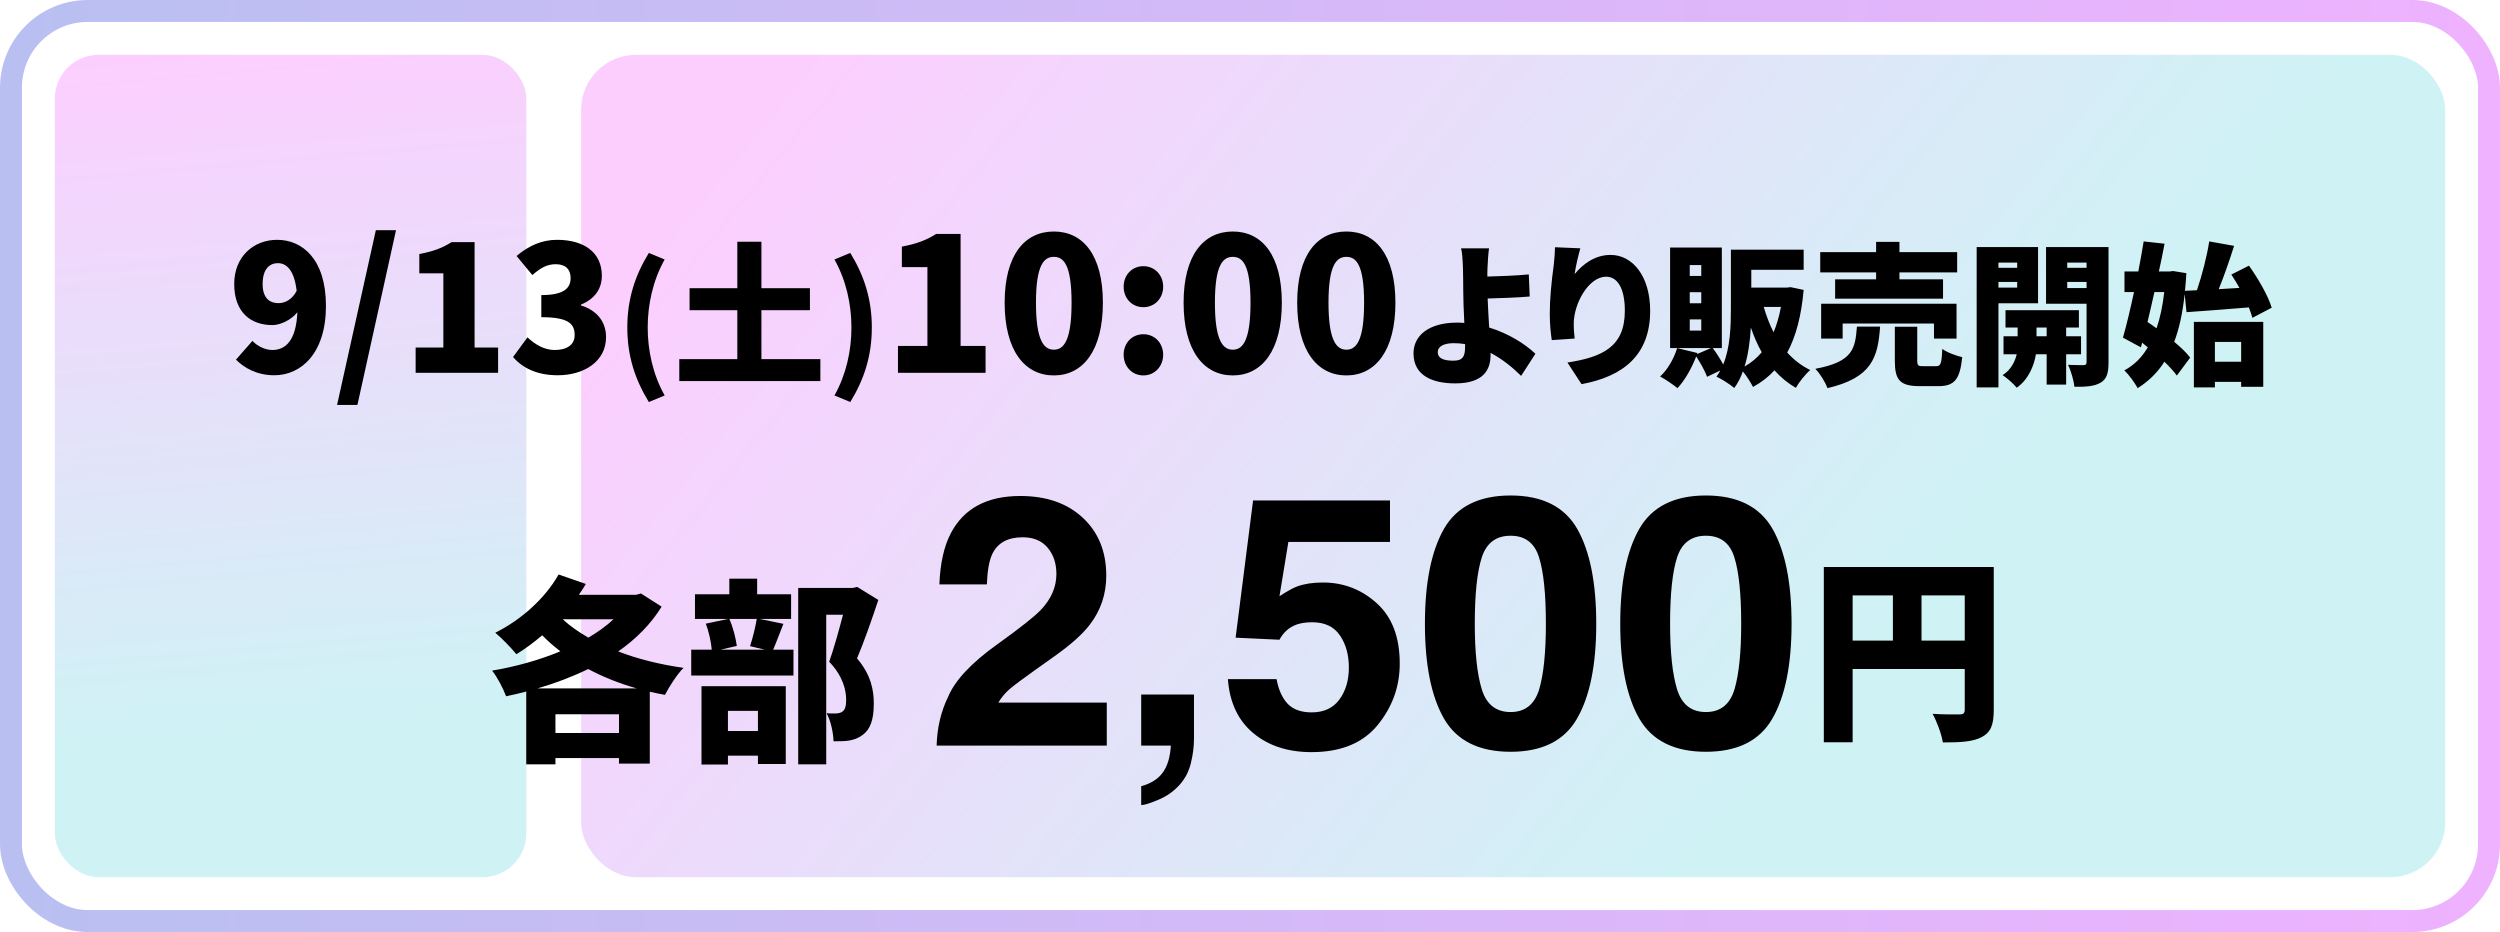
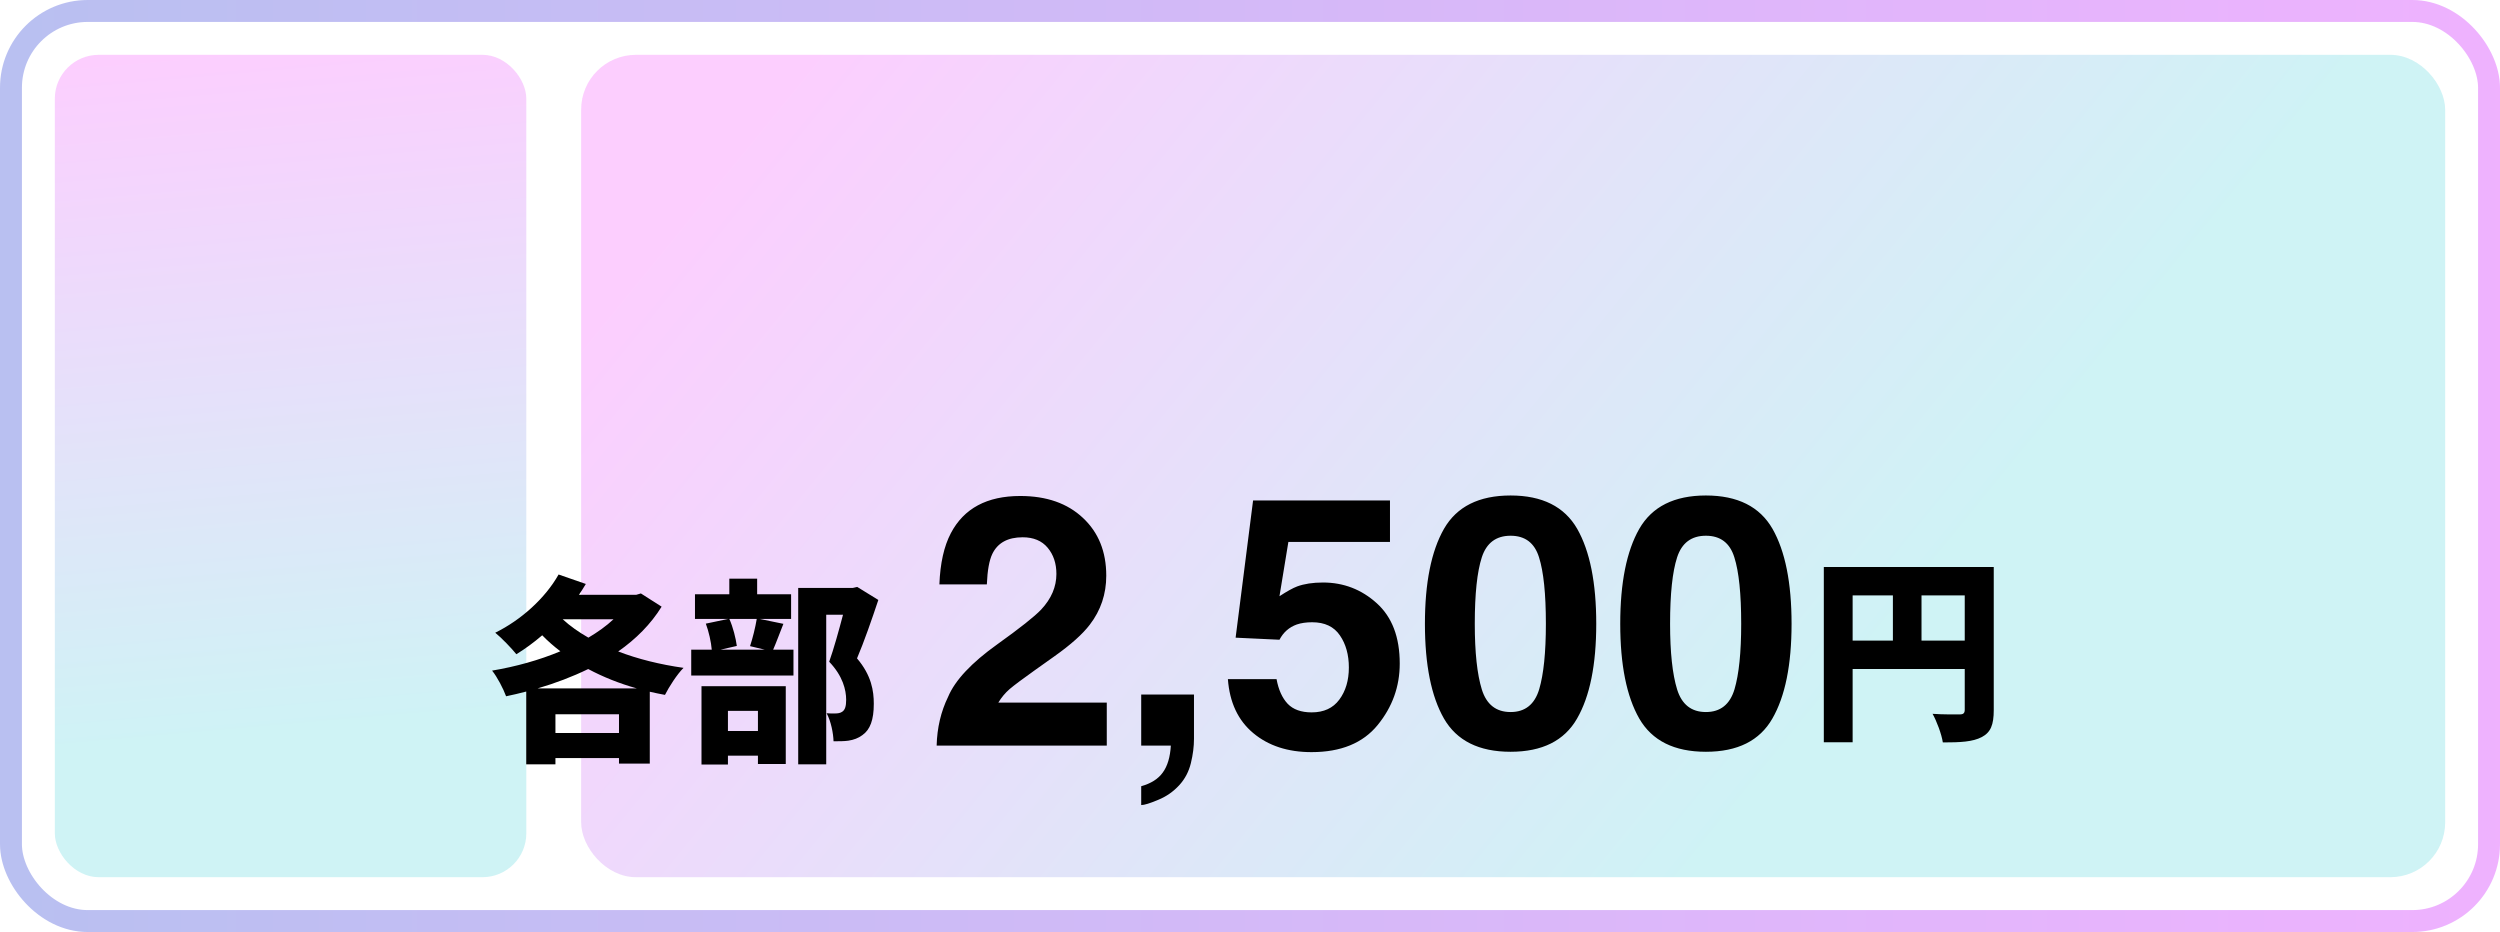
<svg xmlns="http://www.w3.org/2000/svg" width="228" height="85" viewBox="0 0 228 85" fill="none">
  <rect opacity="0.2" x="5" y="5" width="43" height="75" rx="4" fill="url(#paint0_linear_138_207)" />
  <rect opacity="0.2" x="53" y="5" width="170" height="75" rx="5" fill="url(#paint1_linear_138_207)" />
  <rect opacity="0.3" x="1" y="1" width="226" height="83" rx="7" stroke="url(#paint2_linear_138_207)" stroke-width="2" />
  <path d="M49.036 62.78H58.072C56.47 62.33 54.994 61.736 53.644 61.016C52.204 61.718 50.638 62.312 49.036 62.78ZM50.656 66.848H56.452V65.138H50.656V66.848ZM55.948 56.48H51.322C51.988 57.092 52.78 57.65 53.662 58.154C54.508 57.65 55.3 57.092 55.948 56.48ZM58.45 54.122L60.34 55.328C59.35 56.93 58 58.28 56.38 59.414C58.162 60.098 60.178 60.602 62.338 60.908C61.744 61.502 61.006 62.654 60.646 63.374C60.178 63.284 59.71 63.194 59.26 63.086V69.638H56.452V69.134H50.656V69.71H47.992V63.068C47.38 63.23 46.768 63.374 46.156 63.5C45.904 62.816 45.346 61.736 44.878 61.16C47.02 60.8 49.18 60.206 51.106 59.396C50.512 58.946 49.954 58.46 49.45 57.938C48.676 58.604 47.884 59.18 47.092 59.666C46.678 59.144 45.724 58.154 45.166 57.704C47.506 56.552 49.72 54.572 50.944 52.394L53.428 53.258C53.23 53.6 53.014 53.924 52.798 54.248H58.018L58.45 54.122ZM69.124 64.832H66.388V66.668H69.124V64.832ZM63.976 69.728V62.582H71.662V69.674H69.124V68.918H66.388V69.728H63.976ZM69.016 56.444H66.514C66.856 57.2 67.108 58.226 67.198 58.91L65.704 59.252H69.754L68.404 58.928C68.638 58.226 68.89 57.218 69.016 56.444ZM69.268 56.444L71.446 56.894C71.086 57.794 70.78 58.64 70.51 59.252H72.364V61.61H63.04V59.252H64.912C64.858 58.568 64.642 57.596 64.372 56.876L66.424 56.444H63.382V54.194H66.514V52.772H69.052V54.194H72.148V56.444H69.268ZM78.178 53.528L80.104 54.716C79.51 56.498 78.79 58.568 78.16 60.044C79.492 61.61 79.69 63.032 79.69 64.184C79.69 65.642 79.366 66.542 78.646 67.046C78.286 67.316 77.854 67.478 77.368 67.55C76.99 67.604 76.522 67.604 76.018 67.604C76 66.884 75.784 65.768 75.388 65.048C75.712 65.066 75.964 65.084 76.198 65.066C76.414 65.066 76.63 65.03 76.792 64.922C77.062 64.76 77.17 64.418 77.17 63.824C77.17 62.924 76.864 61.646 75.622 60.35C76.036 59.198 76.522 57.434 76.882 56.066H75.352V69.71H72.796V53.618H77.782L78.178 53.528Z" fill="black" />
  <path d="M175.242 58.422H179.184V54.3H175.242V58.422ZM168.96 54.3V58.422H172.632V54.3H168.96ZM181.83 51.708V64.758C181.83 66.09 181.56 66.792 180.732 67.224C179.904 67.656 178.788 67.71 177.186 67.71C177.078 66.972 176.628 65.766 176.25 65.1C177.186 65.172 178.374 65.154 178.716 65.154C179.058 65.154 179.184 65.046 179.184 64.722V61.014H168.96V67.692H166.332V51.708H181.83Z" fill="black" />
  <path d="M95.547 49.953C95.016 49.318 94.255 49 93.266 49C91.912 49 90.99 49.505 90.5 50.516C90.219 51.099 90.052 52.026 90 53.297H85.672C85.745 51.37 86.094 49.812 86.719 48.625C87.906 46.365 90.016 45.234 93.047 45.234C95.443 45.234 97.349 45.901 98.766 47.234C100.182 48.557 100.891 50.312 100.891 52.5C100.891 54.177 100.391 55.667 99.391 56.969C98.734 57.833 97.656 58.797 96.156 59.859L94.375 61.125C93.26 61.917 92.495 62.49 92.078 62.844C91.672 63.198 91.328 63.609 91.047 64.078H100.938V68H85.422C85.463 66.375 85.812 64.891 86.469 63.547C87.104 62.036 88.604 60.438 90.969 58.75C93.021 57.281 94.349 56.229 94.953 55.594C95.88 54.604 96.344 53.521 96.344 52.344C96.344 51.385 96.078 50.589 95.547 49.953ZM108.609 69.594C108.422 70.365 108.073 71.031 107.562 71.594C107.01 72.198 106.359 72.651 105.609 72.953C104.87 73.266 104.359 73.422 104.078 73.422V71.703C104.974 71.453 105.63 71.037 106.047 70.453C106.474 69.87 106.719 69.052 106.781 68H104.078V63.344H108.891V67.375C108.891 68.083 108.797 68.823 108.609 69.594ZM119.672 56.75C119.13 56.75 118.661 56.818 118.266 56.953C117.568 57.203 117.042 57.667 116.688 58.344L112.688 58.156L114.281 45.641H126.766V49.422H117.5L116.688 54.375C117.375 53.927 117.911 53.63 118.297 53.484C118.943 53.245 119.729 53.125 120.656 53.125C122.531 53.125 124.167 53.755 125.562 55.016C126.958 56.276 127.656 58.109 127.656 60.516C127.656 62.609 126.984 64.479 125.641 66.125C124.297 67.771 122.286 68.594 119.609 68.594C117.453 68.594 115.682 68.016 114.297 66.859C112.911 65.703 112.141 64.062 111.984 61.938H116.422C116.599 62.906 116.938 63.656 117.438 64.188C117.938 64.708 118.667 64.969 119.625 64.969C120.729 64.969 121.568 64.583 122.141 63.812C122.724 63.031 123.016 62.052 123.016 60.875C123.016 59.719 122.745 58.745 122.203 57.953C121.661 57.151 120.818 56.75 119.672 56.75ZM137.766 68.562C134.88 68.562 132.854 67.552 131.688 65.531C130.531 63.51 129.953 60.63 129.953 56.891C129.953 53.151 130.531 50.266 131.688 48.234C132.854 46.203 134.88 45.188 137.766 45.188C140.651 45.188 142.677 46.203 143.844 48.234C145 50.266 145.578 53.151 145.578 56.891C145.578 60.63 144.995 63.51 143.828 65.531C142.672 67.552 140.651 68.562 137.766 68.562ZM140.375 62.859C140.781 61.484 140.984 59.495 140.984 56.891C140.984 54.161 140.776 52.141 140.359 50.828C139.953 49.516 139.089 48.859 137.766 48.859C136.443 48.859 135.568 49.516 135.141 50.828C134.714 52.141 134.5 54.161 134.5 56.891C134.5 59.495 134.714 61.49 135.141 62.875C135.568 64.25 136.443 64.938 137.766 64.938C139.089 64.938 139.958 64.245 140.375 62.859ZM155.578 68.562C152.693 68.562 150.667 67.552 149.5 65.531C148.344 63.51 147.766 60.63 147.766 56.891C147.766 53.151 148.344 50.266 149.5 48.234C150.667 46.203 152.693 45.188 155.578 45.188C158.464 45.188 160.49 46.203 161.656 48.234C162.812 50.266 163.391 53.151 163.391 56.891C163.391 60.63 162.807 63.51 161.641 65.531C160.484 67.552 158.464 68.562 155.578 68.562ZM158.188 62.859C158.594 61.484 158.797 59.495 158.797 56.891C158.797 54.161 158.589 52.141 158.172 50.828C157.766 49.516 156.901 48.859 155.578 48.859C154.255 48.859 153.38 49.516 152.953 50.828C152.526 52.141 152.312 54.161 152.312 56.891C152.312 59.495 152.526 61.49 152.953 62.875C153.38 64.25 154.255 64.938 155.578 64.938C156.901 64.938 157.771 64.245 158.188 62.859Z" fill="black" />
-   <path d="M23.951 25.904C23.951 27.184 24.591 27.648 25.392 27.648C25.983 27.648 26.64 27.328 27.055 26.528C26.831 24.56 26.079 24 25.343 24C24.591 24 23.951 24.528 23.951 25.904ZM25.023 34.224C23.424 34.224 22.271 33.552 21.52 32.8L23.023 31.088C23.424 31.536 24.16 31.92 24.831 31.92C26.047 31.92 27.008 31.056 27.119 28.48C26.527 29.216 25.535 29.648 24.848 29.648C22.848 29.648 21.36 28.464 21.36 25.904C21.36 23.376 23.151 21.872 25.279 21.872C27.535 21.872 29.727 23.584 29.727 27.904C29.727 32.224 27.456 34.224 25.023 34.224ZM30.741 36.928L34.278 20.992H36.117L32.597 36.928H30.741ZM37.906 34V31.696H40.434V24.928H38.242V23.168C39.522 22.928 40.354 22.608 41.186 22.08H43.282V31.696H45.426V34H37.906ZM50.872 34.224C48.984 34.224 47.656 33.568 46.792 32.56L48.104 30.768C48.824 31.44 49.656 31.92 50.584 31.92C51.688 31.92 52.408 31.456 52.408 30.56C52.408 29.536 51.864 28.928 49.368 28.928V26.912C51.4 26.912 52.04 26.304 52.04 25.36C52.04 24.544 51.56 24.096 50.68 24.096C49.88 24.096 49.272 24.448 48.552 25.088L47.112 23.344C48.216 22.416 49.4 21.872 50.808 21.872C53.272 21.872 54.888 23.024 54.888 25.152C54.888 26.336 54.248 27.264 52.984 27.776V27.856C54.296 28.256 55.272 29.216 55.272 30.752C55.272 32.976 53.24 34.224 50.872 34.224ZM59.174 36.665C57.926 34.624 57.211 32.492 57.211 29.866C57.211 27.253 57.926 25.108 59.174 23.067L60.617 23.665C59.538 25.589 59.07 27.786 59.07 29.866C59.07 31.959 59.538 34.143 60.617 36.067L59.174 36.665ZM69.441 32.754H74.817V34.756H61.951V32.754H67.243V28.288H62.889V26.286H67.243V22.044H69.441V26.286H73.865V28.288H69.441V32.754ZM77.547 36.665L76.104 36.067C77.183 34.143 77.651 31.959 77.651 29.866C77.651 27.786 77.183 25.589 76.104 23.665L77.547 23.067C78.795 25.108 79.51 27.253 79.51 29.866C79.51 32.492 78.795 34.624 77.547 36.665ZM81.894 34V31.552H84.58V24.361H82.251V22.491C83.611 22.236 84.495 21.896 85.379 21.335H87.606V31.552H89.884V34H81.894ZM96.112 34.238C93.443 34.238 91.624 31.96 91.624 27.608C91.624 23.256 93.443 21.114 96.112 21.114C98.781 21.114 100.583 23.273 100.583 27.608C100.583 31.96 98.781 34.238 96.112 34.238ZM96.112 31.892C97.013 31.892 97.727 31.076 97.727 27.608C97.727 24.157 97.013 23.426 96.112 23.426C95.211 23.426 94.48 24.157 94.48 27.608C94.48 31.076 95.211 31.892 96.112 31.892ZM104.279 28.016C103.225 28.016 102.477 27.2 102.477 26.146C102.477 25.092 103.225 24.276 104.279 24.276C105.316 24.276 106.081 25.092 106.081 26.146C106.081 27.2 105.316 28.016 104.279 28.016ZM104.279 34.238C103.225 34.238 102.477 33.405 102.477 32.351C102.477 31.297 103.225 30.481 104.279 30.481C105.316 30.481 106.081 31.297 106.081 32.351C106.081 33.405 105.316 34.238 104.279 34.238ZM112.432 34.238C109.763 34.238 107.944 31.96 107.944 27.608C107.944 23.256 109.763 21.114 112.432 21.114C115.101 21.114 116.903 23.273 116.903 27.608C116.903 31.96 115.101 34.238 112.432 34.238ZM112.432 31.892C113.333 31.892 114.047 31.076 114.047 27.608C114.047 24.157 113.333 23.426 112.432 23.426C111.531 23.426 110.8 24.157 110.8 27.608C110.8 31.076 111.531 31.892 112.432 31.892ZM122.791 34.238C120.122 34.238 118.303 31.96 118.303 27.608C118.303 23.256 120.122 21.114 122.791 21.114C125.46 21.114 127.262 23.273 127.262 27.608C127.262 31.96 125.46 34.238 122.791 34.238ZM122.791 31.892C123.692 31.892 124.406 31.076 124.406 27.608C124.406 24.157 123.692 23.426 122.791 23.426C121.89 23.426 121.159 24.157 121.159 27.608C121.159 31.076 121.89 31.892 122.791 31.892ZM131.124 32.11C131.124 32.74 131.782 32.894 132.552 32.894C133.378 32.894 133.616 32.544 133.616 31.634V31.382C133.28 31.326 132.93 31.298 132.58 31.298C131.684 31.298 131.124 31.592 131.124 32.11ZM135.8 22.646C135.73 23.108 135.688 23.808 135.66 24.424C135.646 24.69 135.646 24.956 135.646 25.222C136.752 25.194 138.32 25.138 139.426 25.026L139.51 27.042C138.376 27.14 136.794 27.196 135.674 27.224C135.702 27.994 135.758 28.96 135.814 29.87C137.592 30.416 139.09 31.368 140.028 32.264L138.726 34.28C137.998 33.552 137.046 32.768 135.94 32.18V32.376C135.94 33.678 135.338 34.966 132.72 34.966C130.676 34.966 128.912 34.28 128.912 32.222C128.912 30.64 130.256 29.422 132.902 29.422C133.112 29.422 133.336 29.436 133.546 29.45C133.49 28.372 133.448 27.224 133.448 26.538C133.448 25.67 133.434 25.026 133.42 24.424C133.392 23.626 133.35 23.038 133.252 22.646H135.8ZM144.125 22.646C143.985 23.136 143.691 24.326 143.607 24.998C144.335 24.116 145.427 23.248 146.883 23.248C148.885 23.248 150.495 25.18 150.495 28.344C150.495 32.348 148.087 34.322 144.237 35.036L142.949 33.062C146.099 32.572 148.185 31.662 148.185 28.344C148.185 26.216 147.471 25.236 146.477 25.236C144.881 25.236 143.523 27.686 143.523 29.534C143.523 29.828 143.537 30.262 143.607 30.878L141.521 31.018C141.437 30.472 141.339 29.576 141.339 28.624C141.339 27.322 141.479 25.782 141.703 24.158C141.773 23.57 141.815 22.926 141.815 22.548L144.125 22.646ZM159.103 33.426C159.705 33.09 160.223 32.656 160.671 32.124C160.279 31.438 159.957 30.682 159.677 29.87C159.607 31.046 159.453 32.306 159.103 33.426ZM162.421 27.994H160.853C161.091 28.806 161.385 29.59 161.749 30.304C162.043 29.618 162.267 28.834 162.421 27.994ZM155.155 25.166V24.172H154.105V25.166H155.155ZM155.155 27.658V26.65H154.105V27.658H155.155ZM155.155 30.15V29.128H154.105V30.15H155.155ZM163.303 26.188L164.493 26.44C164.283 28.806 163.793 30.682 162.995 32.152C163.597 32.81 164.283 33.356 165.095 33.748C164.661 34.112 164.059 34.868 163.779 35.372C163.037 34.938 162.393 34.406 161.833 33.776C161.273 34.378 160.629 34.882 159.873 35.288C159.663 34.882 159.299 34.294 158.949 33.874C158.753 34.434 158.487 34.952 158.165 35.386C157.815 35.078 156.989 34.546 156.541 34.35C156.667 34.168 156.793 33.986 156.891 33.79L155.687 34.364C155.505 33.86 155.085 33.104 154.693 32.502C154.273 33.608 153.643 34.7 152.985 35.4C152.621 35.092 151.851 34.574 151.403 34.336C152.089 33.706 152.663 32.712 152.957 31.746L154.805 32.194L154.777 32.292L156.037 31.746H152.313V22.576H157.031V31.746H156.205C156.555 32.208 156.905 32.768 157.157 33.244C157.801 31.676 157.857 29.744 157.857 28.176V22.772H164.493V24.606H159.719V26.23H162.967L163.303 26.188ZM171.101 25.474V24.844H166.005V22.996H171.101V22.058H173.229V22.996H178.493V24.844H173.229V25.474H177.205V27.238H167.363V25.474H171.101ZM178.437 30.878H176.379V29.506H168.049V30.878H166.089V27.7H178.437V30.878ZM169.351 29.786H171.465C171.269 32.6 170.723 34.448 166.663 35.4C166.481 34.868 165.977 34.056 165.557 33.636C168.987 32.992 169.197 31.816 169.351 29.786ZM175.399 33.398H176.561C176.995 33.398 177.079 33.174 177.135 31.816C177.541 32.138 178.409 32.446 178.955 32.572C178.745 34.658 178.213 35.218 176.757 35.218H175.091C173.243 35.218 172.809 34.63 172.809 32.894V29.8H174.853V32.866C174.853 33.342 174.937 33.398 175.399 33.398ZM183.967 23.948H182.259V24.424H183.967V23.948ZM182.259 26.23H183.967V25.712H182.259V26.23ZM185.871 27.658H182.259V35.33H180.271V22.534H185.871V27.658ZM185.731 30.668H186.655V29.87H185.731V30.668ZM189.791 32.306H188.433V35.078H186.655V32.306H185.675C185.521 33.272 185.031 34.588 183.925 35.358C183.645 35.008 183.043 34.476 182.637 34.21C183.393 33.748 183.771 32.964 183.925 32.306H182.721V30.668H184.009V29.87H182.903V28.288H189.595V29.87H188.433V30.668H189.791V32.306ZM188.531 26.272H190.295V25.712H188.531V26.272ZM190.295 23.948H188.531V24.424H190.295V23.948ZM192.297 22.534V33.048C192.297 34.014 192.143 34.56 191.583 34.896C191.009 35.232 190.267 35.288 189.189 35.274C189.133 34.728 188.867 33.79 188.601 33.272C189.133 33.3 189.805 33.3 190.015 33.3C190.225 33.3 190.295 33.216 190.295 33.02V27.7H186.599V22.534H192.297ZM197.379 26.636H196.483C196.273 27.574 196.063 28.498 195.853 29.366C196.119 29.548 196.399 29.73 196.679 29.94C197.015 28.96 197.239 27.854 197.379 26.636ZM199.409 28.47L199.241 26.818C199.059 28.526 198.751 29.954 198.289 31.172C198.891 31.676 199.409 32.166 199.745 32.614L198.527 34.252C198.261 33.874 197.855 33.44 197.393 32.992C196.763 33.986 195.951 34.77 194.957 35.4C194.677 34.896 194.145 34.154 193.739 33.776C194.621 33.314 195.335 32.6 195.881 31.676C195.713 31.536 195.531 31.396 195.363 31.256L195.251 31.676L193.613 30.794C193.935 29.674 194.285 28.19 194.621 26.636H193.753V24.76H195.013C195.195 23.808 195.363 22.884 195.503 22.016L197.407 22.226C197.253 23.038 197.085 23.892 196.889 24.76H197.841L198.191 24.718L199.395 24.914C199.367 25.474 199.325 26.006 199.269 26.524L200.361 26.468C200.823 25.11 201.271 23.388 201.481 22.016L203.749 22.422C203.329 23.766 202.825 25.194 202.349 26.37L204.239 26.258C204.001 25.838 203.749 25.418 203.497 25.04L205.107 24.228C205.947 25.418 206.857 26.972 207.179 28.064L205.415 28.988C205.345 28.708 205.233 28.386 205.093 28.036C203.091 28.204 200.991 28.358 199.409 28.47ZM204.393 31.186H201.999V32.992H204.393V31.186ZM200.081 35.33V29.352H206.409V35.274H204.393V34.826H201.999V35.33H200.081Z" fill="black" />
  <defs>
    <linearGradient id="paint0_linear_138_207" x1="70.765" y1="-0.5" x2="76.256" y2="62.154" gradientUnits="userSpaceOnUse">
      <stop stop-color="#F209FC" />
      <stop offset="1" stop-color="#0EC2CF" />
    </linearGradient>
    <linearGradient id="paint1_linear_138_207" x1="98.505" y1="-27" x2="184.117" y2="42.816" gradientUnits="userSpaceOnUse">
      <stop stop-color="#F209FC" />
      <stop offset="1" stop-color="#0EC2CF" />
    </linearGradient>
    <linearGradient id="paint2_linear_138_207" x1="0" y1="42.5" x2="228" y2="42.5" gradientUnits="userSpaceOnUse">
      <stop stop-color="#162ED1" />
      <stop offset="1" stop-color="#CA00FE" />
    </linearGradient>
  </defs>
</svg>